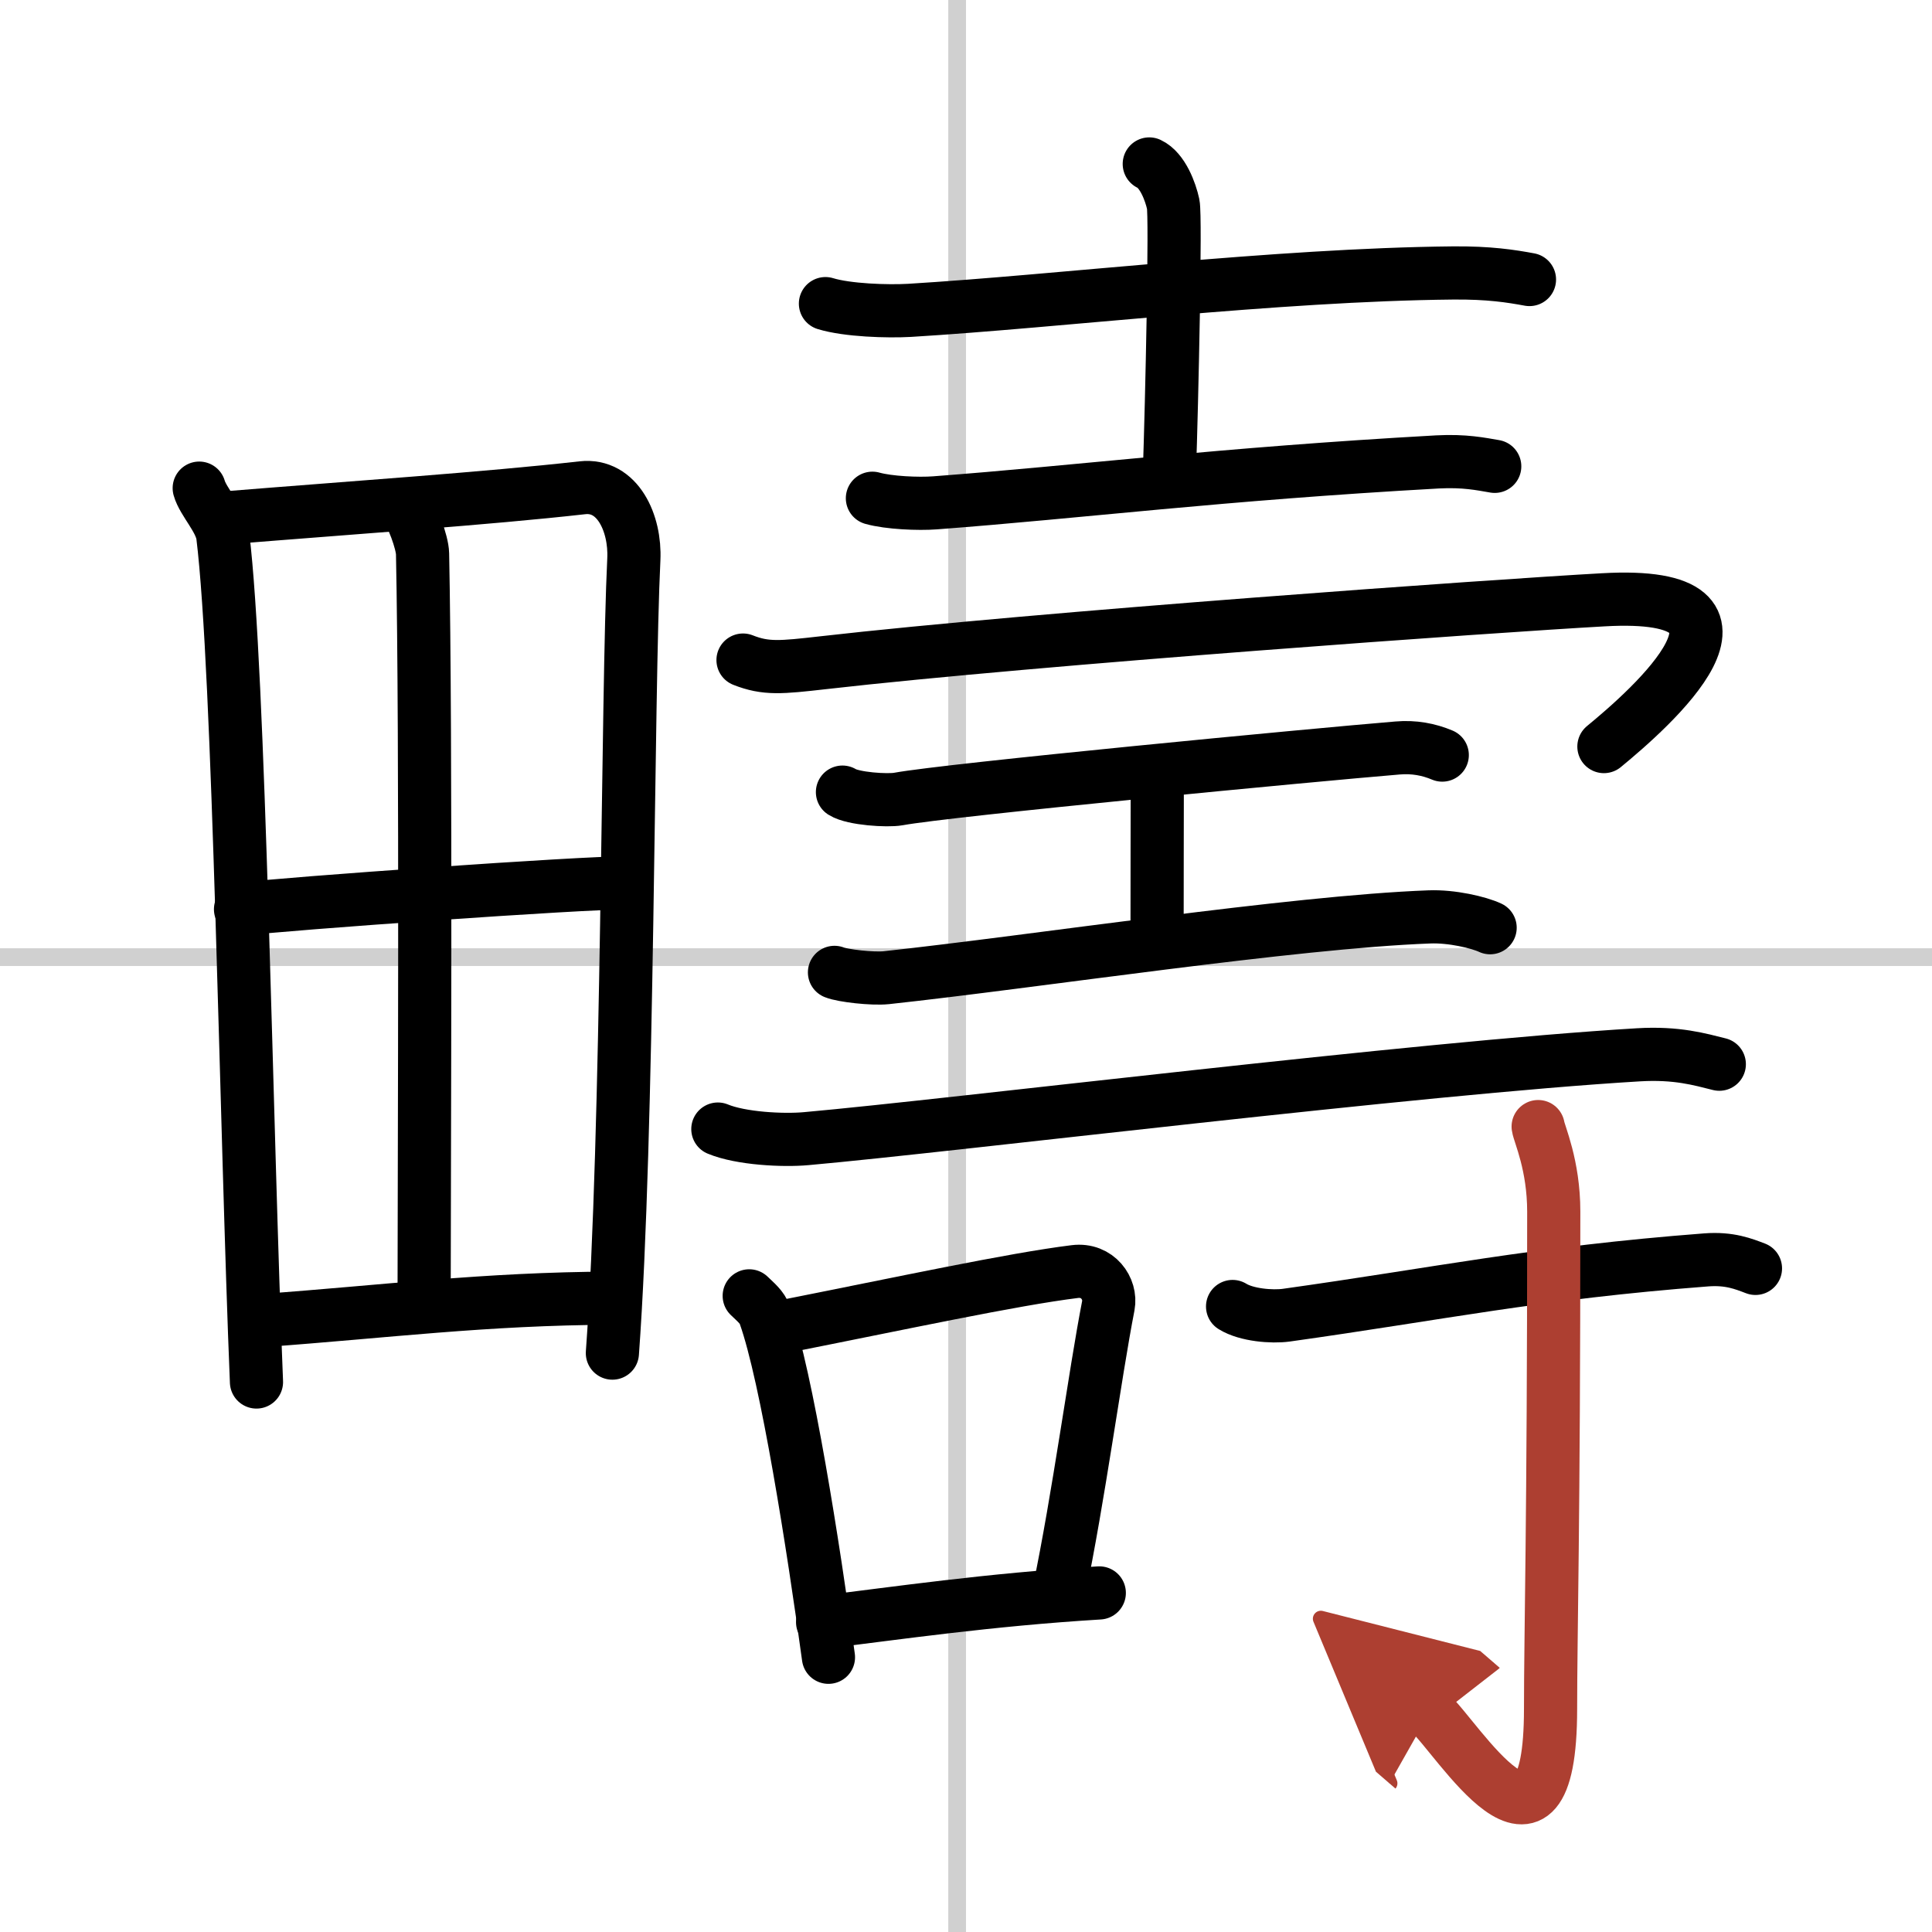
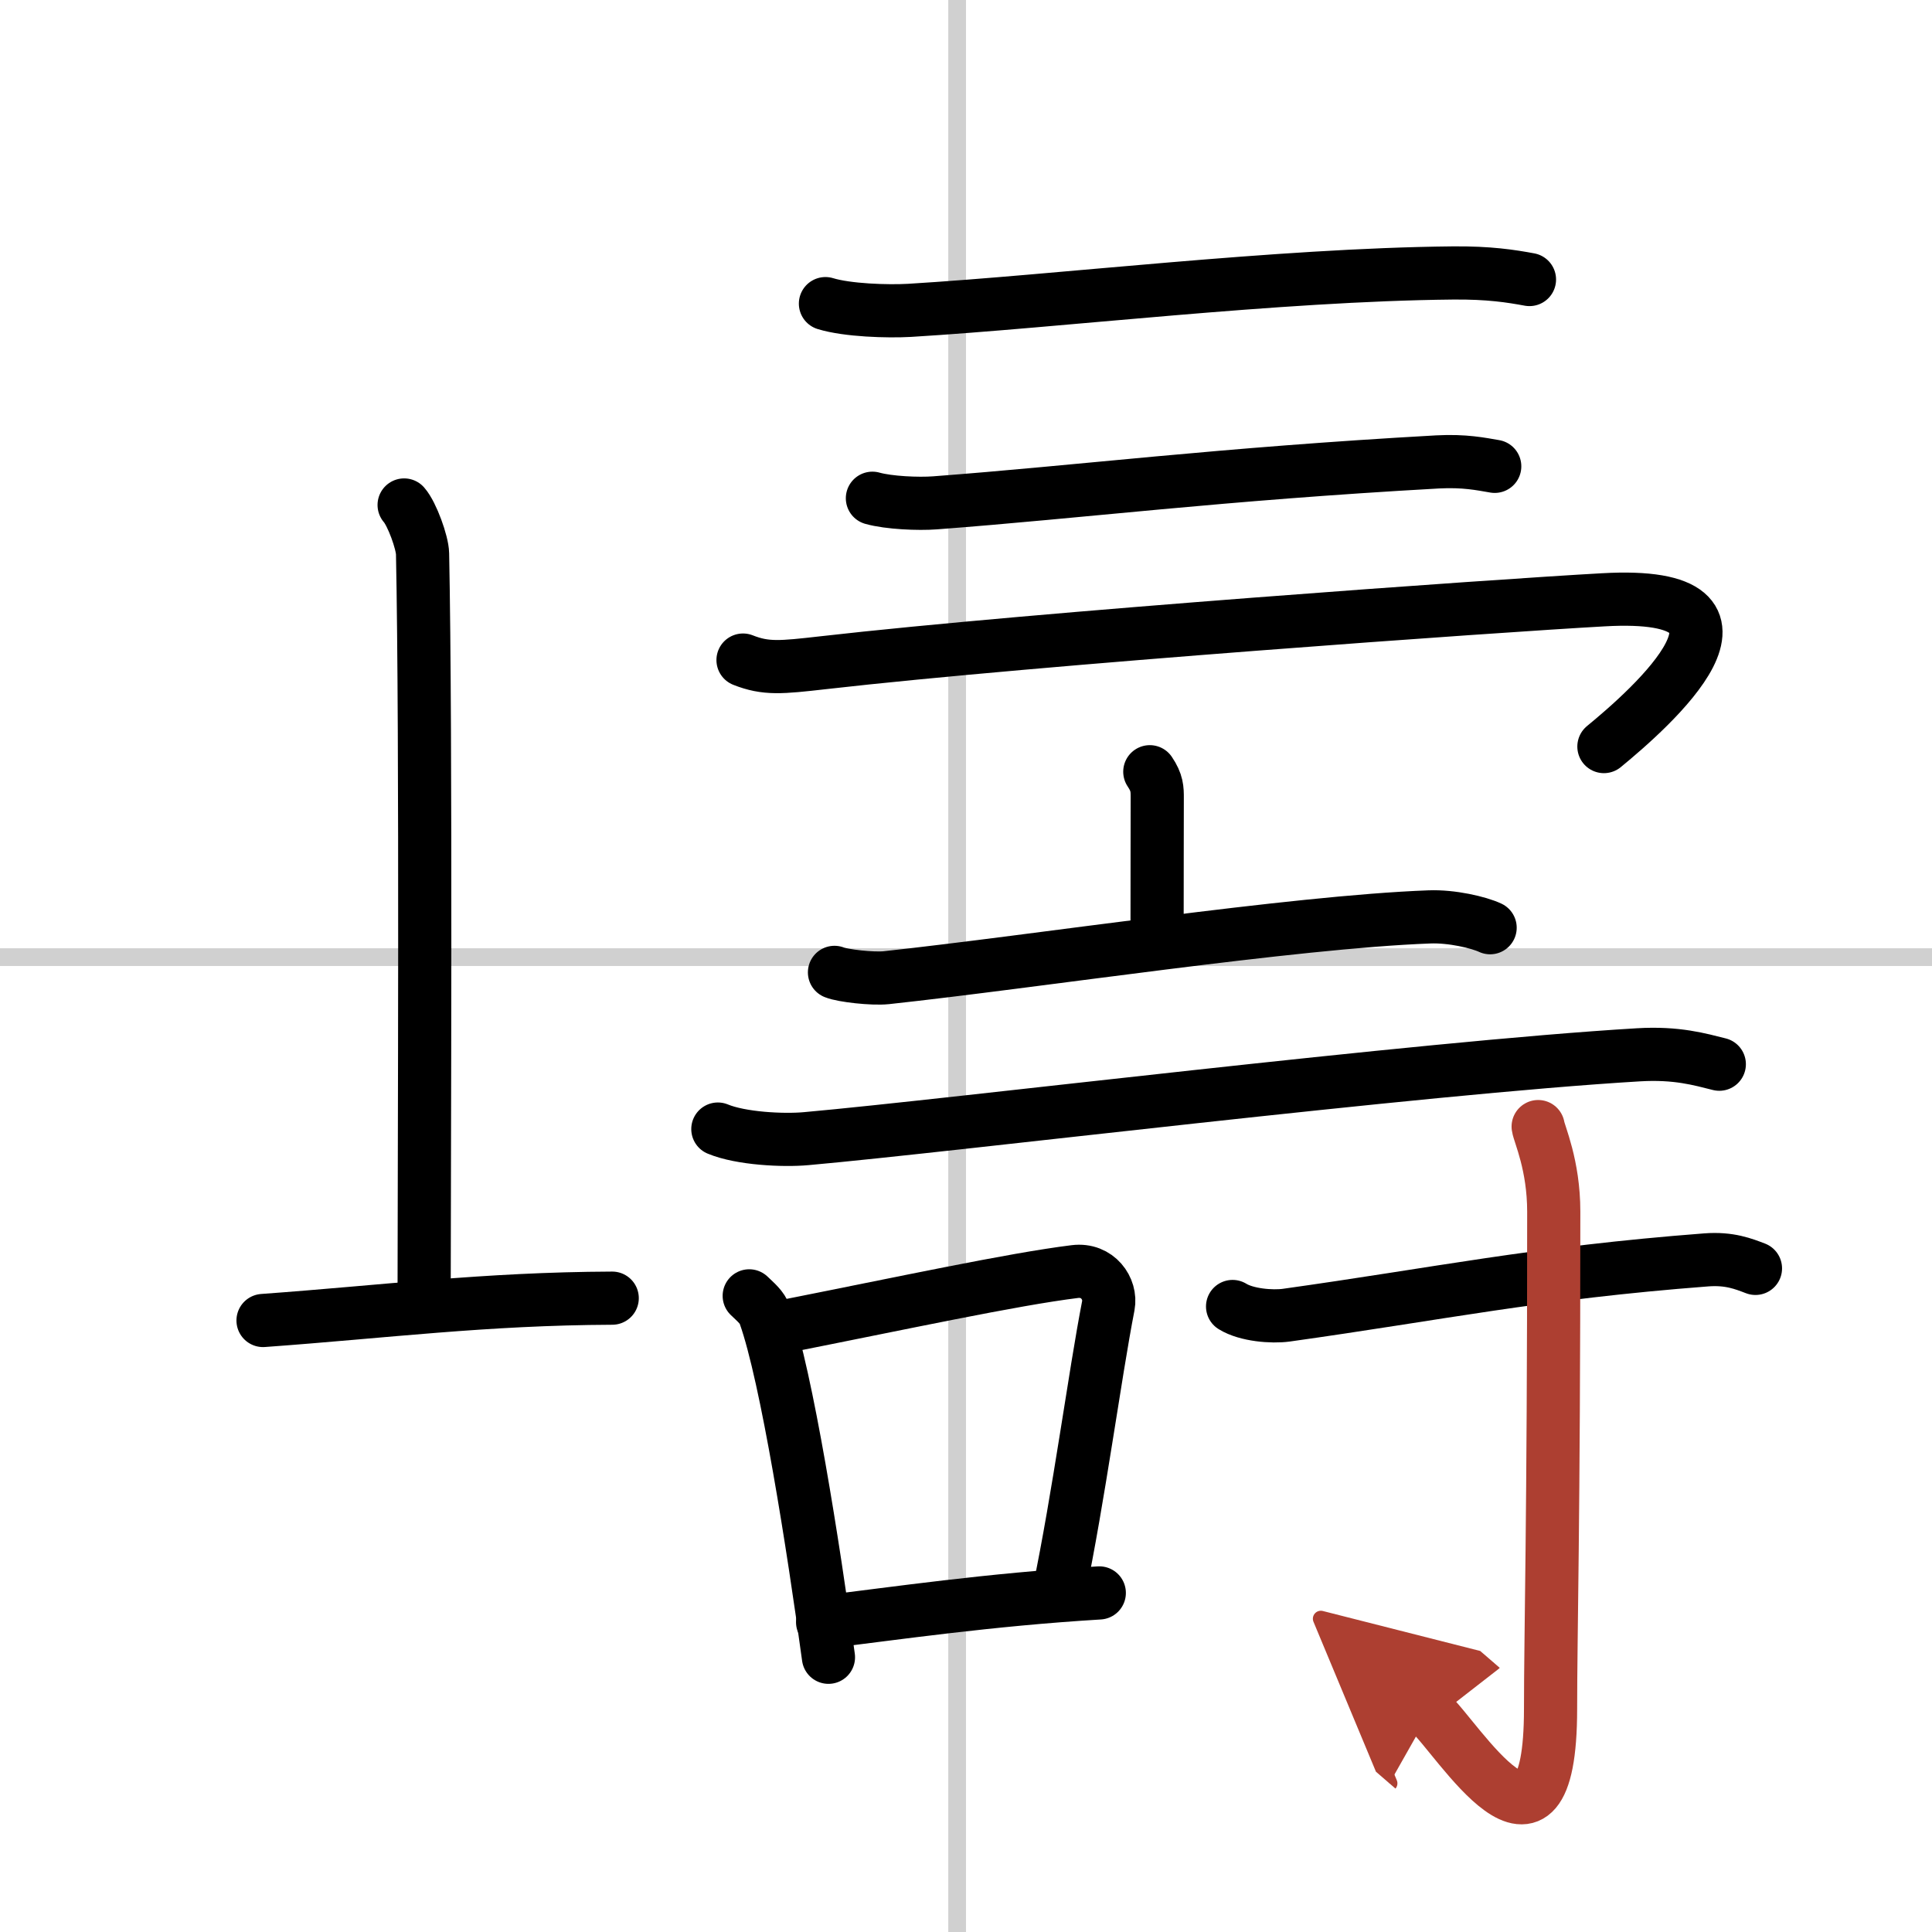
<svg xmlns="http://www.w3.org/2000/svg" width="400" height="400" viewBox="0 0 109 109">
  <defs>
    <marker id="a" markerWidth="4" orient="auto" refX="1" refY="5" viewBox="0 0 10 10">
      <polyline points="0 0 10 5 0 10 1 5" fill="#ad3f31" stroke="#ad3f31" />
    </marker>
  </defs>
  <g fill="none" stroke="#000" stroke-linecap="round" stroke-linejoin="round" stroke-width="3">
    <rect width="100%" height="100%" fill="#fff" stroke="#fff" />
    <line x1="54" x2="54" y2="109" stroke="#d0d0d0" stroke-width="1" />
    <line x2="109" y1="54" y2="54" stroke="#d0d0d0" stroke-width="1" />
-     <path d="m11.24 27.54c0.21 0.76 1.21 1.76 1.33 2.69 0.94 7.64 1.32 33.69 1.9 47.74" />
-     <path d="m12.72 29.22c7.26-0.59 14.71-1.09 20.13-1.7 1.99-0.23 3.01 2 2.91 4.04-0.37 7.47-0.3 32.34-1.21 44.78" />
    <path d="m22.8 28.49c0.45 0.51 1.03 2.13 1.04 2.75 0.21 10.35 0.09 35.09 0.09 41.2" />
-     <path d="m13.57 51.3c2.37-0.31 19.65-1.53 21.6-1.48" />
    <path d="m14.84 74.5c6.91-0.5 12.48-1.23 19.7-1.26" />
    <path d="M46.57,17.13c1.24,0.38,3.51,0.45,4.74,0.38C59.75,17,72,15.5,81.96,15.4c2.06-0.02,3.3,0.18,4.33,0.37" />
-     <path d="m64.84 9.25c0.75 0.35 1.2 1.57 1.35 2.27s-0.07 10.97-0.22 15.34" />
    <path d="m49.22 28.11c0.92 0.26 2.6 0.33 3.52 0.26 8.23-0.62 16-1.62 28.37-2.31 1.53-0.08 2.45 0.12 3.22 0.25" />
    <path d="m41.92 37.24c1.29 0.51 2.14 0.42 4.52 0.15 12.2-1.39 38.03-3.22 44.01-3.55 10.33-0.59 2.62 6.16 0.04 8.28" />
-     <path d="m47.53 44.69c0.6 0.38 2.54 0.5 3.15 0.39 2.81-0.52 23.45-2.49 28.17-2.88 0.92-0.08 1.76 0.08 2.52 0.4" />
    <path d="m64.87 43.54c0.42 0.62 0.42 0.99 0.42 1.48 0 3.46-0.01 2.06-0.01 8" />
    <path d="m47.08 54.86c0.47 0.19 2.13 0.38 2.92 0.3 8.51-0.92 22.9-3.14 30.64-3.43 1.27-0.05 2.79 0.31 3.43 0.61" />
    <path d="m40.5 63.7c1.3 0.54 3.69 0.66 4.99 0.54 8.3-0.74 34.51-3.99 46.95-4.73 2.17-0.13 3.47 0.26 4.56 0.53" />
    <path d="m42.27 73.11c0.36 0.35 0.73 0.64 0.88 1.08 1.24 3.48 2.74 13.07 3.59 19.31" />
    <path d="m43.88 74.91c7.12-1.41 13.22-2.73 16.76-3.17 1.29-0.16 2.07 0.97 1.89 1.92-0.77 3.96-1.66 10.75-2.8 16.22" />
    <path d="m46.41 91.52c4.16-0.5 9.34-1.27 15.61-1.65" />
    <path d="m69.54 73.71c0.79 0.49 2.23 0.6 3.03 0.49 8.65-1.21 14.06-2.38 23.7-3.12 1.31-0.1 2.11 0.23 2.77 0.48" />
    <path d="m86.78 63.56c0.06 0.42 0.88 2.16 0.88 4.8 0 17.74-0.18 23.73-0.18 28.04 0 10.47-5.29 1.55-6.83 0.22" marker-end="url(#a)" stroke="#ad3f31" />
  </g>
</svg>